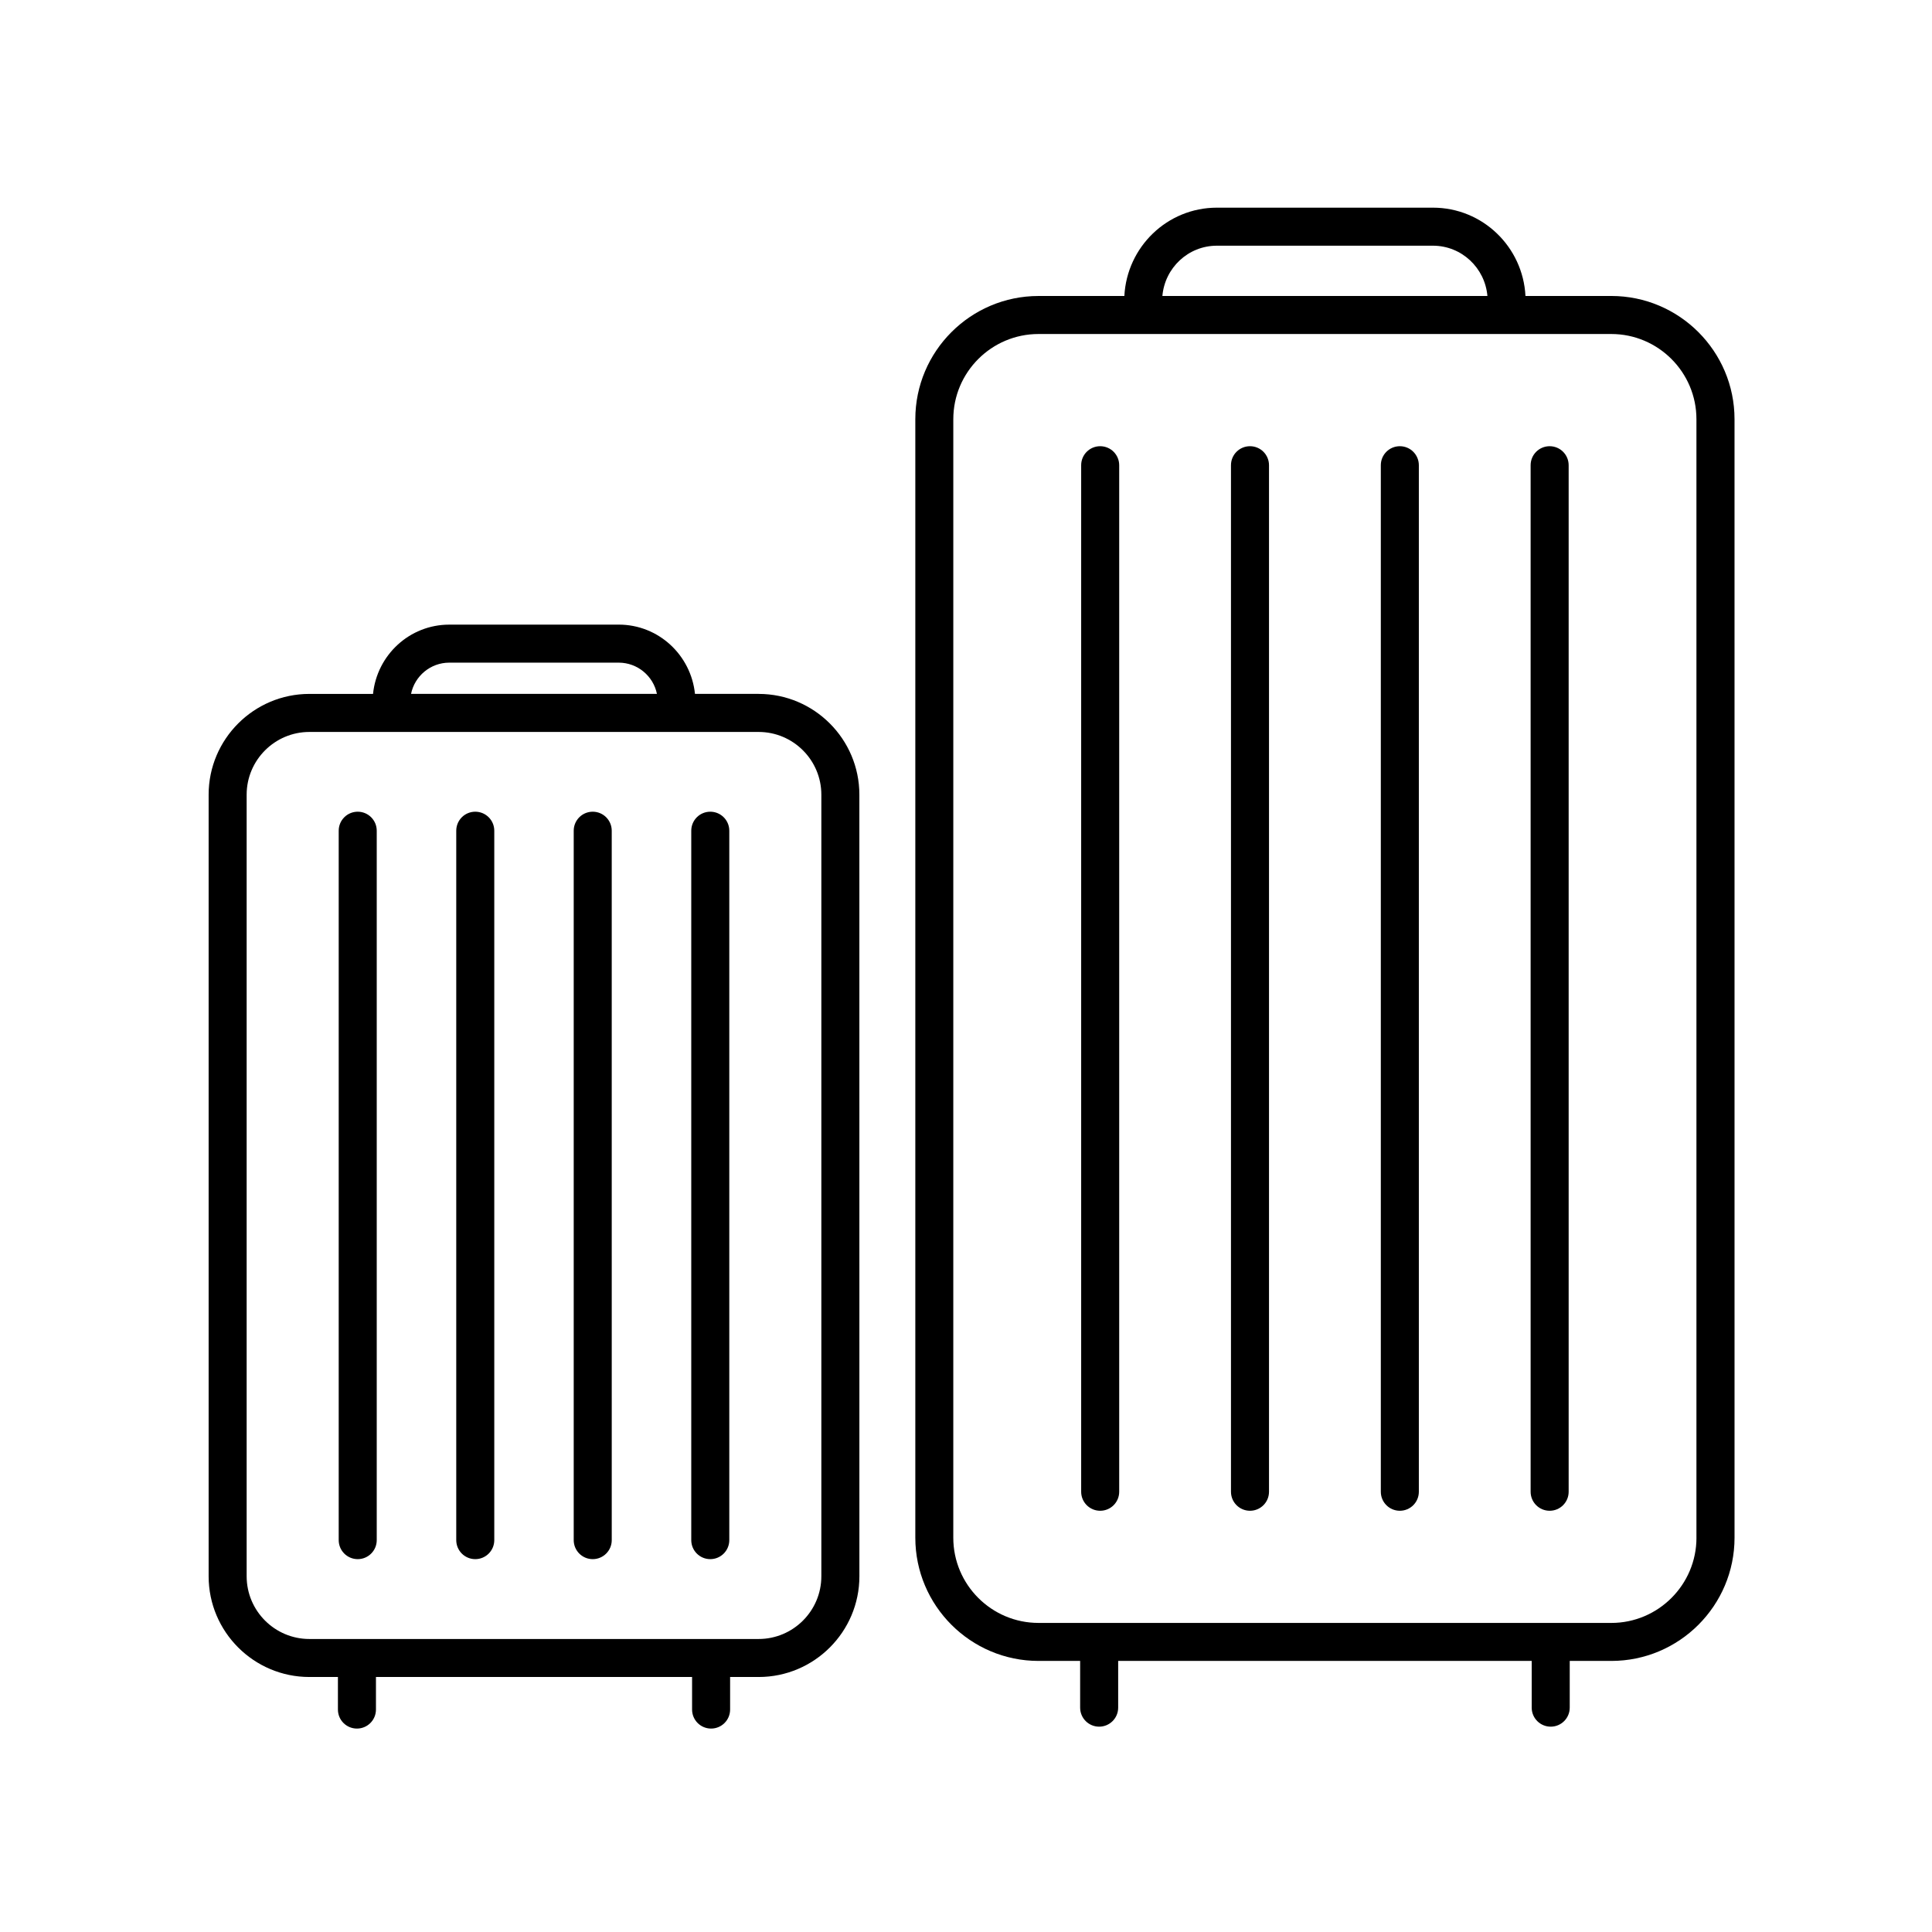
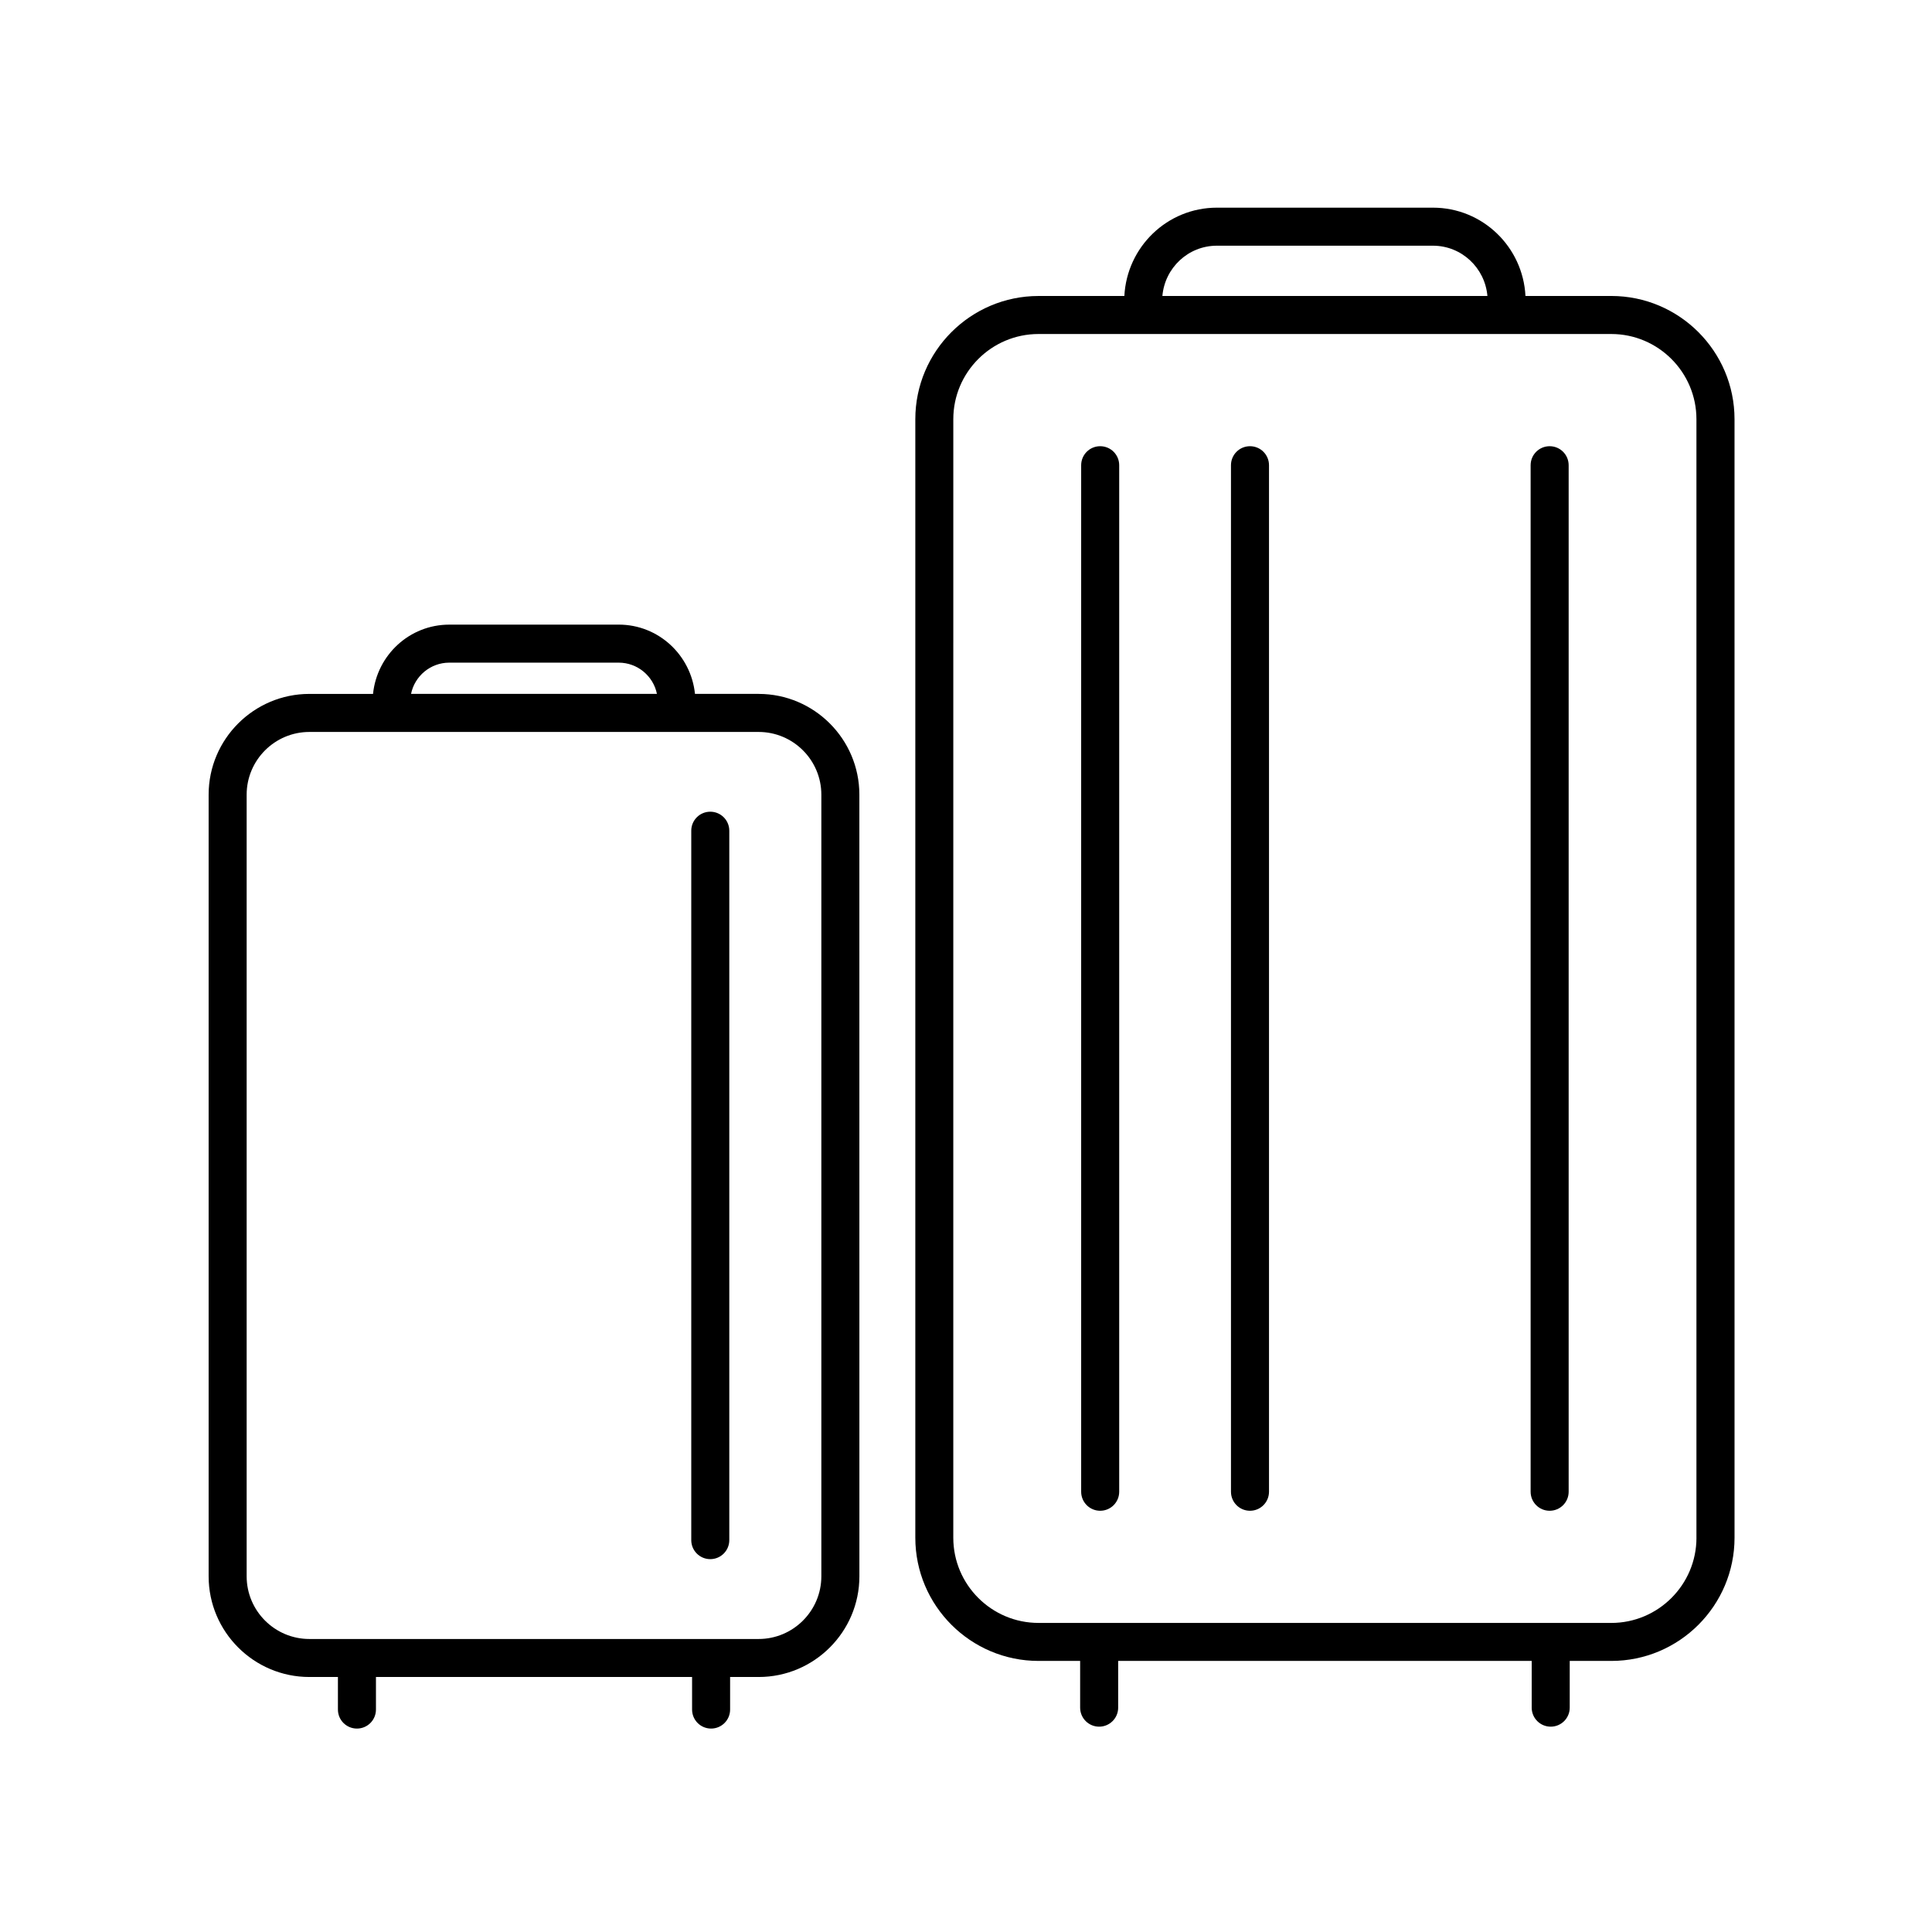
<svg xmlns="http://www.w3.org/2000/svg" fill="#000000" width="800px" height="800px" version="1.1" viewBox="144 144 512 512">
  <g>
    <path d="m571.01 222.44h-22.746c-0.66-13.004-11.355-23.406-24.52-23.406h-57.25c-13.168 0-23.859 10.402-24.527 23.406h-22.742c-18.008 0-32.656 14.652-32.656 32.656v296.41c0 18.008 14.652 32.656 32.656 32.656h11.023v12.383c0 2.785 2.254 5.039 5.039 5.039s5.039-2.254 5.039-5.039v-12.383h109.59v12.383c0 2.785 2.254 5.039 5.039 5.039s5.039-2.254 5.039-5.039v-12.383h11.023c18.008 0 32.652-14.652 32.652-32.656l-0.004-296.41c0-18.004-14.645-32.66-32.656-32.66zm-104.52-13.328h57.246c7.609 0 13.801 5.879 14.445 13.332h-86.137c0.641-7.449 6.836-13.332 14.445-13.332zm127.09 342.4c0 12.453-10.133 22.582-22.574 22.582l-151.79-0.004c-12.453 0-22.582-10.133-22.582-22.582l0.004-296.41c0-12.453 10.133-22.582 22.582-22.582h151.78c12.449 0 22.574 10.133 22.574 22.582v296.41z" />
    <path d="m554.67 262.25c-2.785 0-5.039 2.254-5.039 5.039v272.04c0 2.785 2.254 5.039 5.039 5.039 2.785 0 5.039-2.254 5.039-5.039v-272.04c0-2.785-2.254-5.039-5.039-5.039z" />
-     <path d="m514.97 262.25c-2.785 0-5.039 2.254-5.039 5.039v272.04c0 2.785 2.254 5.039 5.039 5.039s5.039-2.254 5.039-5.039v-272.04c0-2.785-2.254-5.039-5.039-5.039z" />
    <path d="m475.26 262.25c-2.785 0-5.039 2.254-5.039 5.039v272.04c0 2.785 2.254 5.039 5.039 5.039 2.785 0 5.039-2.254 5.039-5.039v-272.04c0-2.785-2.254-5.039-5.039-5.039z" />
    <path d="m435.56 262.25c-2.785 0-5.039 2.254-5.039 5.039v272.04c0 2.785 2.254 5.039 5.039 5.039s5.039-2.254 5.039-5.039v-272.04c0-2.785-2.258-5.039-5.039-5.039z" />
    <path d="m345.04 327.89h-16.863c-1.055-10.277-9.656-18.359-20.207-18.359l-44.906 0.004c-10.551 0-19.16 8.074-20.207 18.359h-16.863c-14.723 0-26.703 11.98-26.703 26.703v207.13c0 14.723 11.98 26.695 26.703 26.695h7.559v8.629c0 2.785 2.254 5.039 5.039 5.039s5.039-2.254 5.039-5.039v-8.629h83.777v8.629c0 2.785 2.254 5.039 5.039 5.039 2.785 0 5.039-2.254 5.039-5.039v-8.629h7.559c14.723 0 26.703-11.977 26.703-26.695l-0.008-207.13c0-14.723-11.98-26.703-26.699-26.703zm-81.977-8.281h44.898c4.996 0 9.176 3.562 10.133 8.281h-65.164c0.961-4.715 5.141-8.281 10.133-8.281zm98.602 242.12c0 9.164-7.457 16.621-16.625 16.621h-119.05c-9.164 0-16.625-7.453-16.625-16.621v-207.13c0-9.164 7.457-16.625 16.625-16.625h119.05c9.164 0 16.625 7.457 16.625 16.625z" />
    <path d="m332.23 359.11c-2.785 0-5.039 2.254-5.039 5.039v188c0 2.785 2.254 5.039 5.039 5.039 2.785 0 5.039-2.254 5.039-5.039v-188c0-2.781-2.254-5.039-5.039-5.039z" />
-     <path d="m301.08 359.11c-2.785 0-5.039 2.254-5.039 5.039v188c0 2.785 2.254 5.039 5.039 5.039 2.785 0 5.039-2.254 5.039-5.039l-0.004-188c0-2.781-2.25-5.039-5.035-5.039z" />
-     <path d="m269.95 359.11c-2.785 0-5.039 2.254-5.039 5.039v188c0 2.785 2.254 5.039 5.039 5.039 2.785 0 5.039-2.254 5.039-5.039v-188c0-2.781-2.258-5.039-5.039-5.039z" />
-     <path d="m238.8 359.11c-2.785 0-5.039 2.254-5.039 5.039v188c0 2.785 2.254 5.039 5.039 5.039 2.785 0 5.039-2.254 5.039-5.039v-188c0-2.781-2.254-5.039-5.039-5.039z" />
  </g>
</svg>